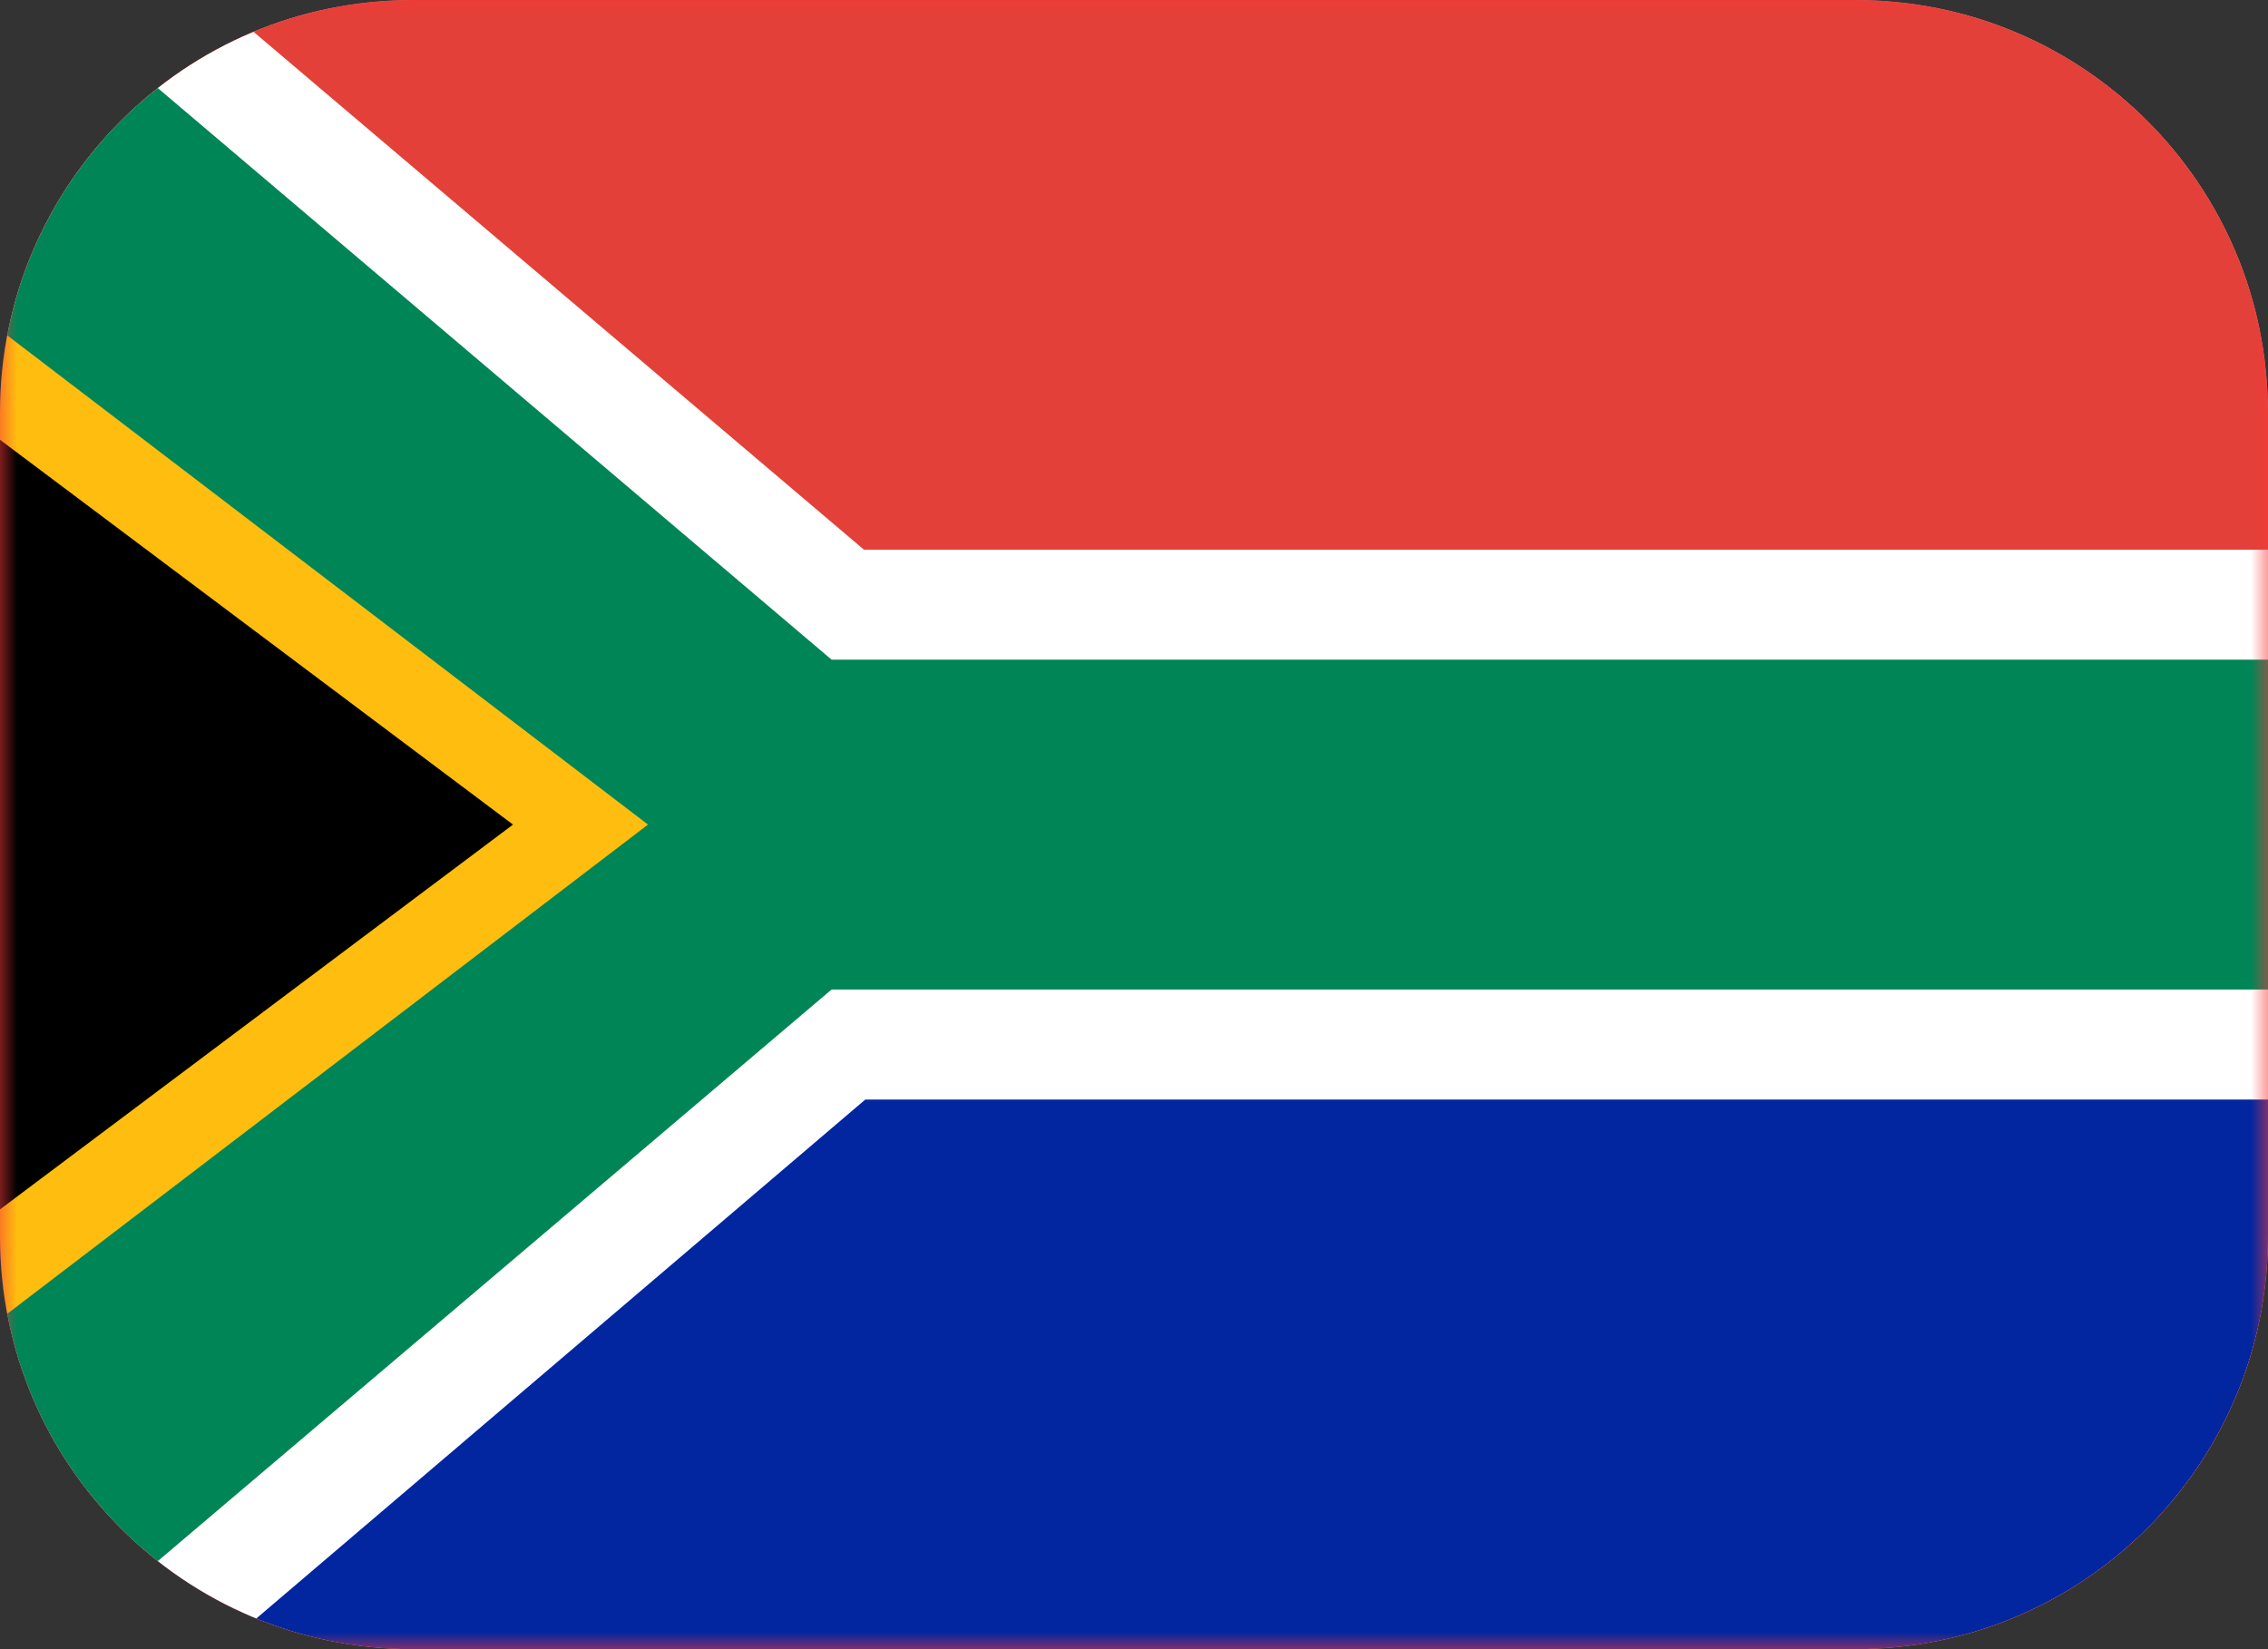
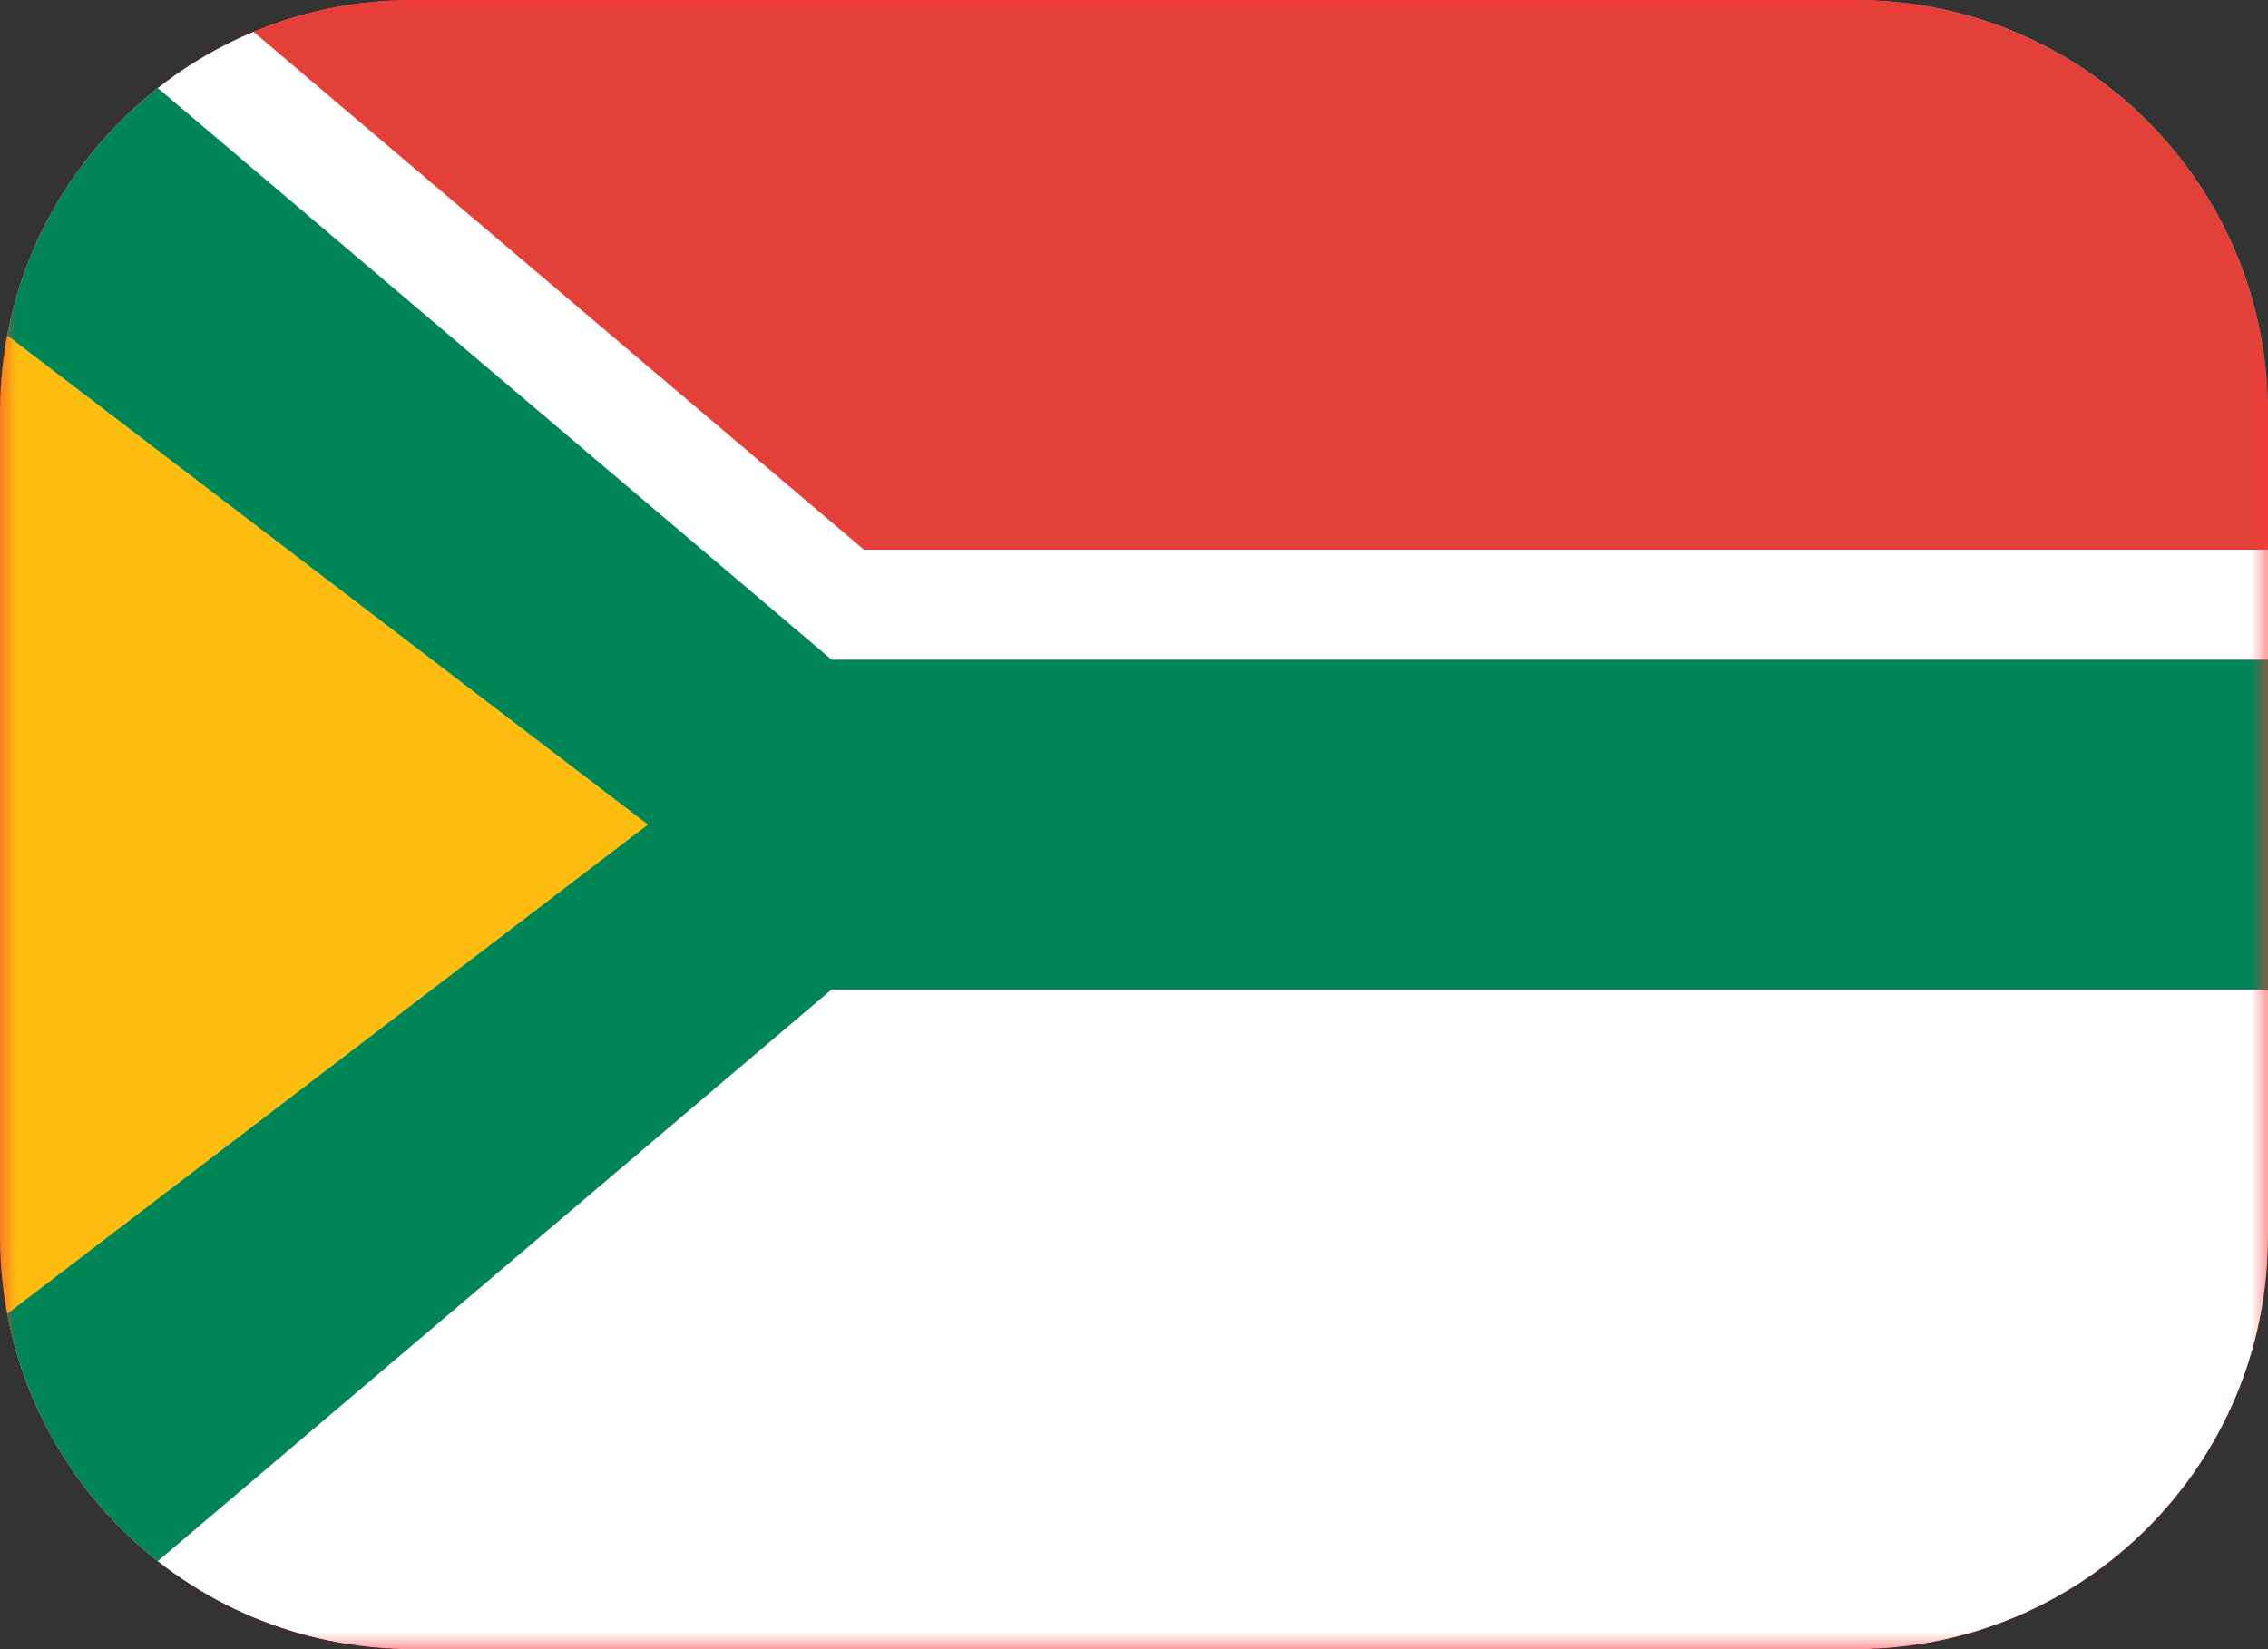
<svg xmlns="http://www.w3.org/2000/svg" width="66" height="48" viewBox="0 0 66 48" fill="none">
  <rect x="0" y="0" width="66" height="48" fill="#333333" stroke="none" />
  <g clip-path="url(#clip0_10749_86661)">
    <path d="M0 12C0 5.373 5.373 0 12 0H54C60.627 0 66 5.373 66 12V36C66 42.627 60.627 48 54 48H12C5.373 48 0 42.627 0 36V12Z" fill="#F93939" />
    <g clip-path="url(#clip1_10749_86661)">
      <mask id="mask0_10749_86661" style="mask-type:alpha" maskUnits="userSpaceOnUse" x="0" y="0" width="66" height="48">
        <path d="M59.714 0H6.286C2.814 0 0 2.865 0 6.4V41.6C0 45.135 2.814 48 6.286 48H59.714C63.186 48 66 45.135 66 41.6V6.4C66 2.865 63.186 0 59.714 0Z" fill="white" />
      </mask>
      <g mask="url(#mask0_10749_86661)">
        <path d="M59.714 0H6.286C2.814 0 0 2.865 0 6.4V41.6C0 45.135 2.814 48 6.286 48H59.714C63.186 48 66 45.135 66 41.6V6.4C66 2.865 63.186 0 59.714 0Z" fill="white" />
-         <path fill-rule="evenodd" clip-rule="evenodd" d="M0 32H66V48H0V32Z" fill="#02269F" />
        <path fill-rule="evenodd" clip-rule="evenodd" d="M0 0H66V16H0V0Z" fill="#E24038" />
        <path fill-rule="evenodd" clip-rule="evenodd" d="M25.184 32L6.286 48.106H0V0H6.286L25.143 16H66V32H25.184Z" fill="white" />
        <path fill-rule="evenodd" clip-rule="evenodd" d="M24.2 28.8L1.571 48L0 48.106V0H1.571L24.2 19.2H66V28.8H24.2Z" fill="#008557" />
        <path fill-rule="evenodd" clip-rule="evenodd" d="M0 9.6L18.857 24L0 38.4V9.6Z" fill="#FFBE0F" />
-         <path fill-rule="evenodd" clip-rule="evenodd" d="M0 12.8L14.929 24L0 35.2V12.8Z" fill="black" />
      </g>
    </g>
  </g>
  <defs>
    <clipPath id="clip0_10749_86661">
      <path d="M0 12C0 5.373 5.373 0 12 0H54C60.627 0 66 5.373 66 12V36C66 42.627 60.627 48 54 48H12C5.373 48 0 42.627 0 36V12Z" fill="white" />
    </clipPath>
    <clipPath id="clip1_10749_86661">
      <rect width="66" height="48" fill="white" />
    </clipPath>
  </defs>
</svg>